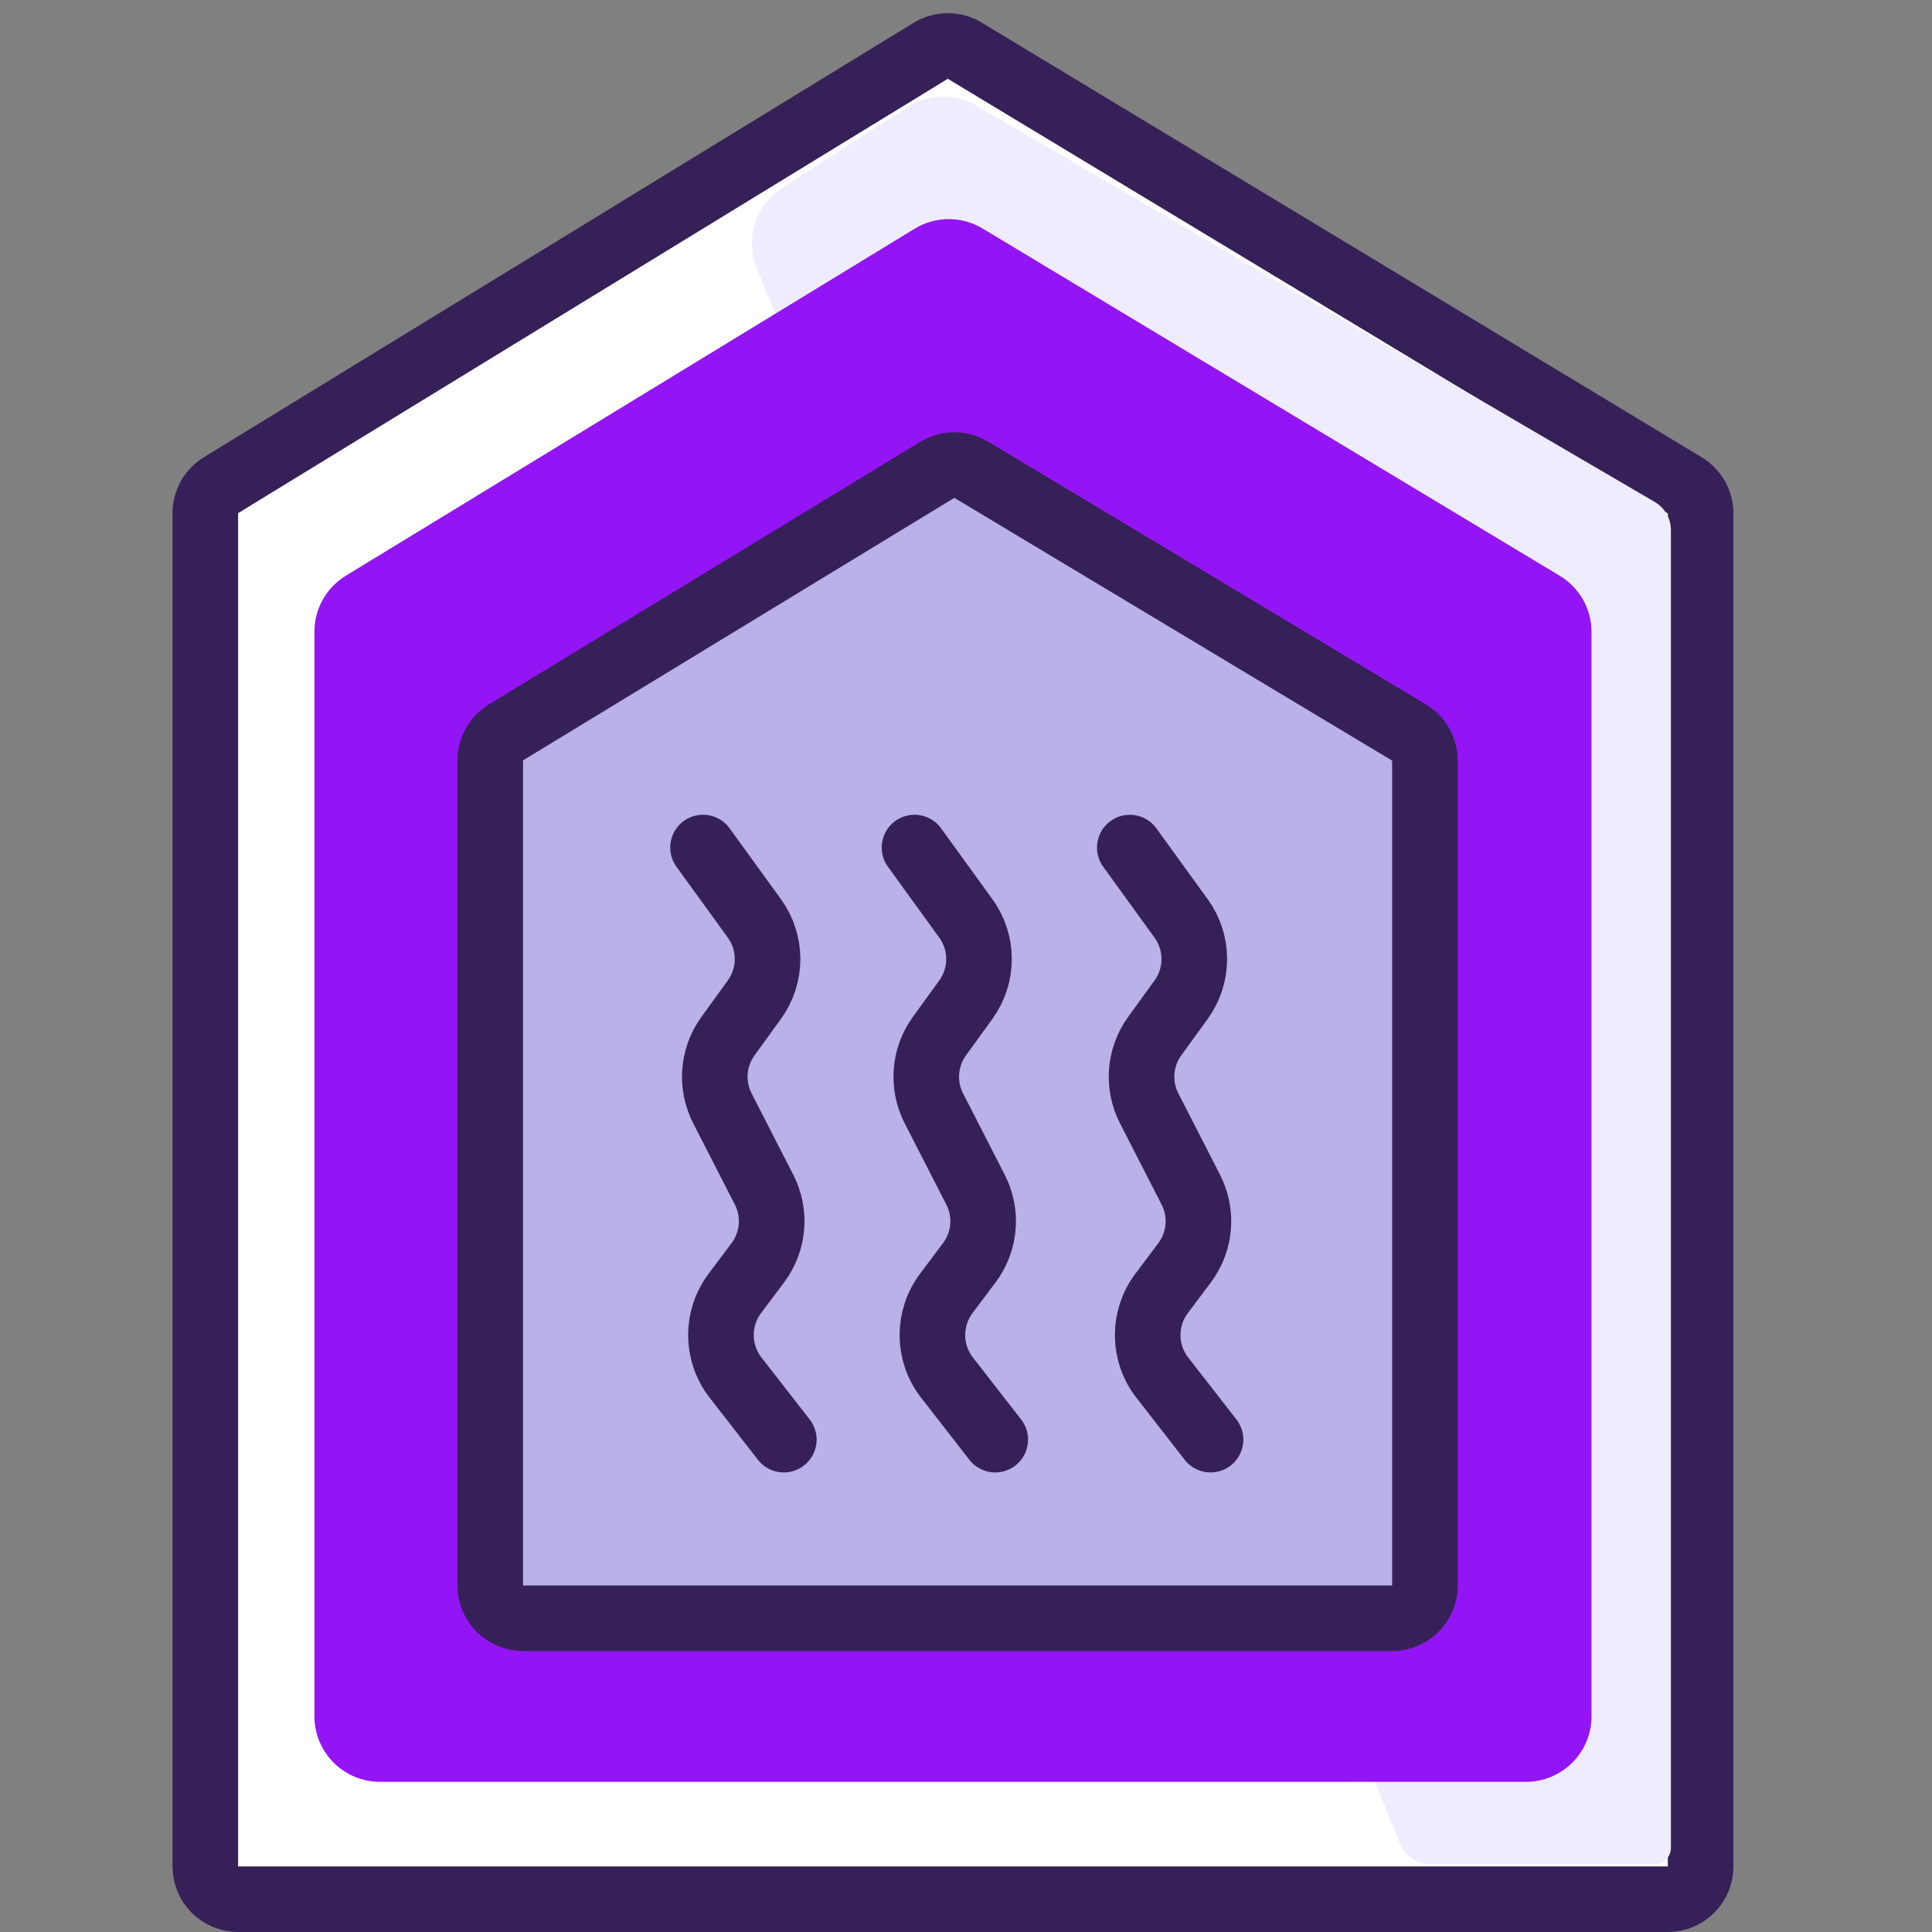
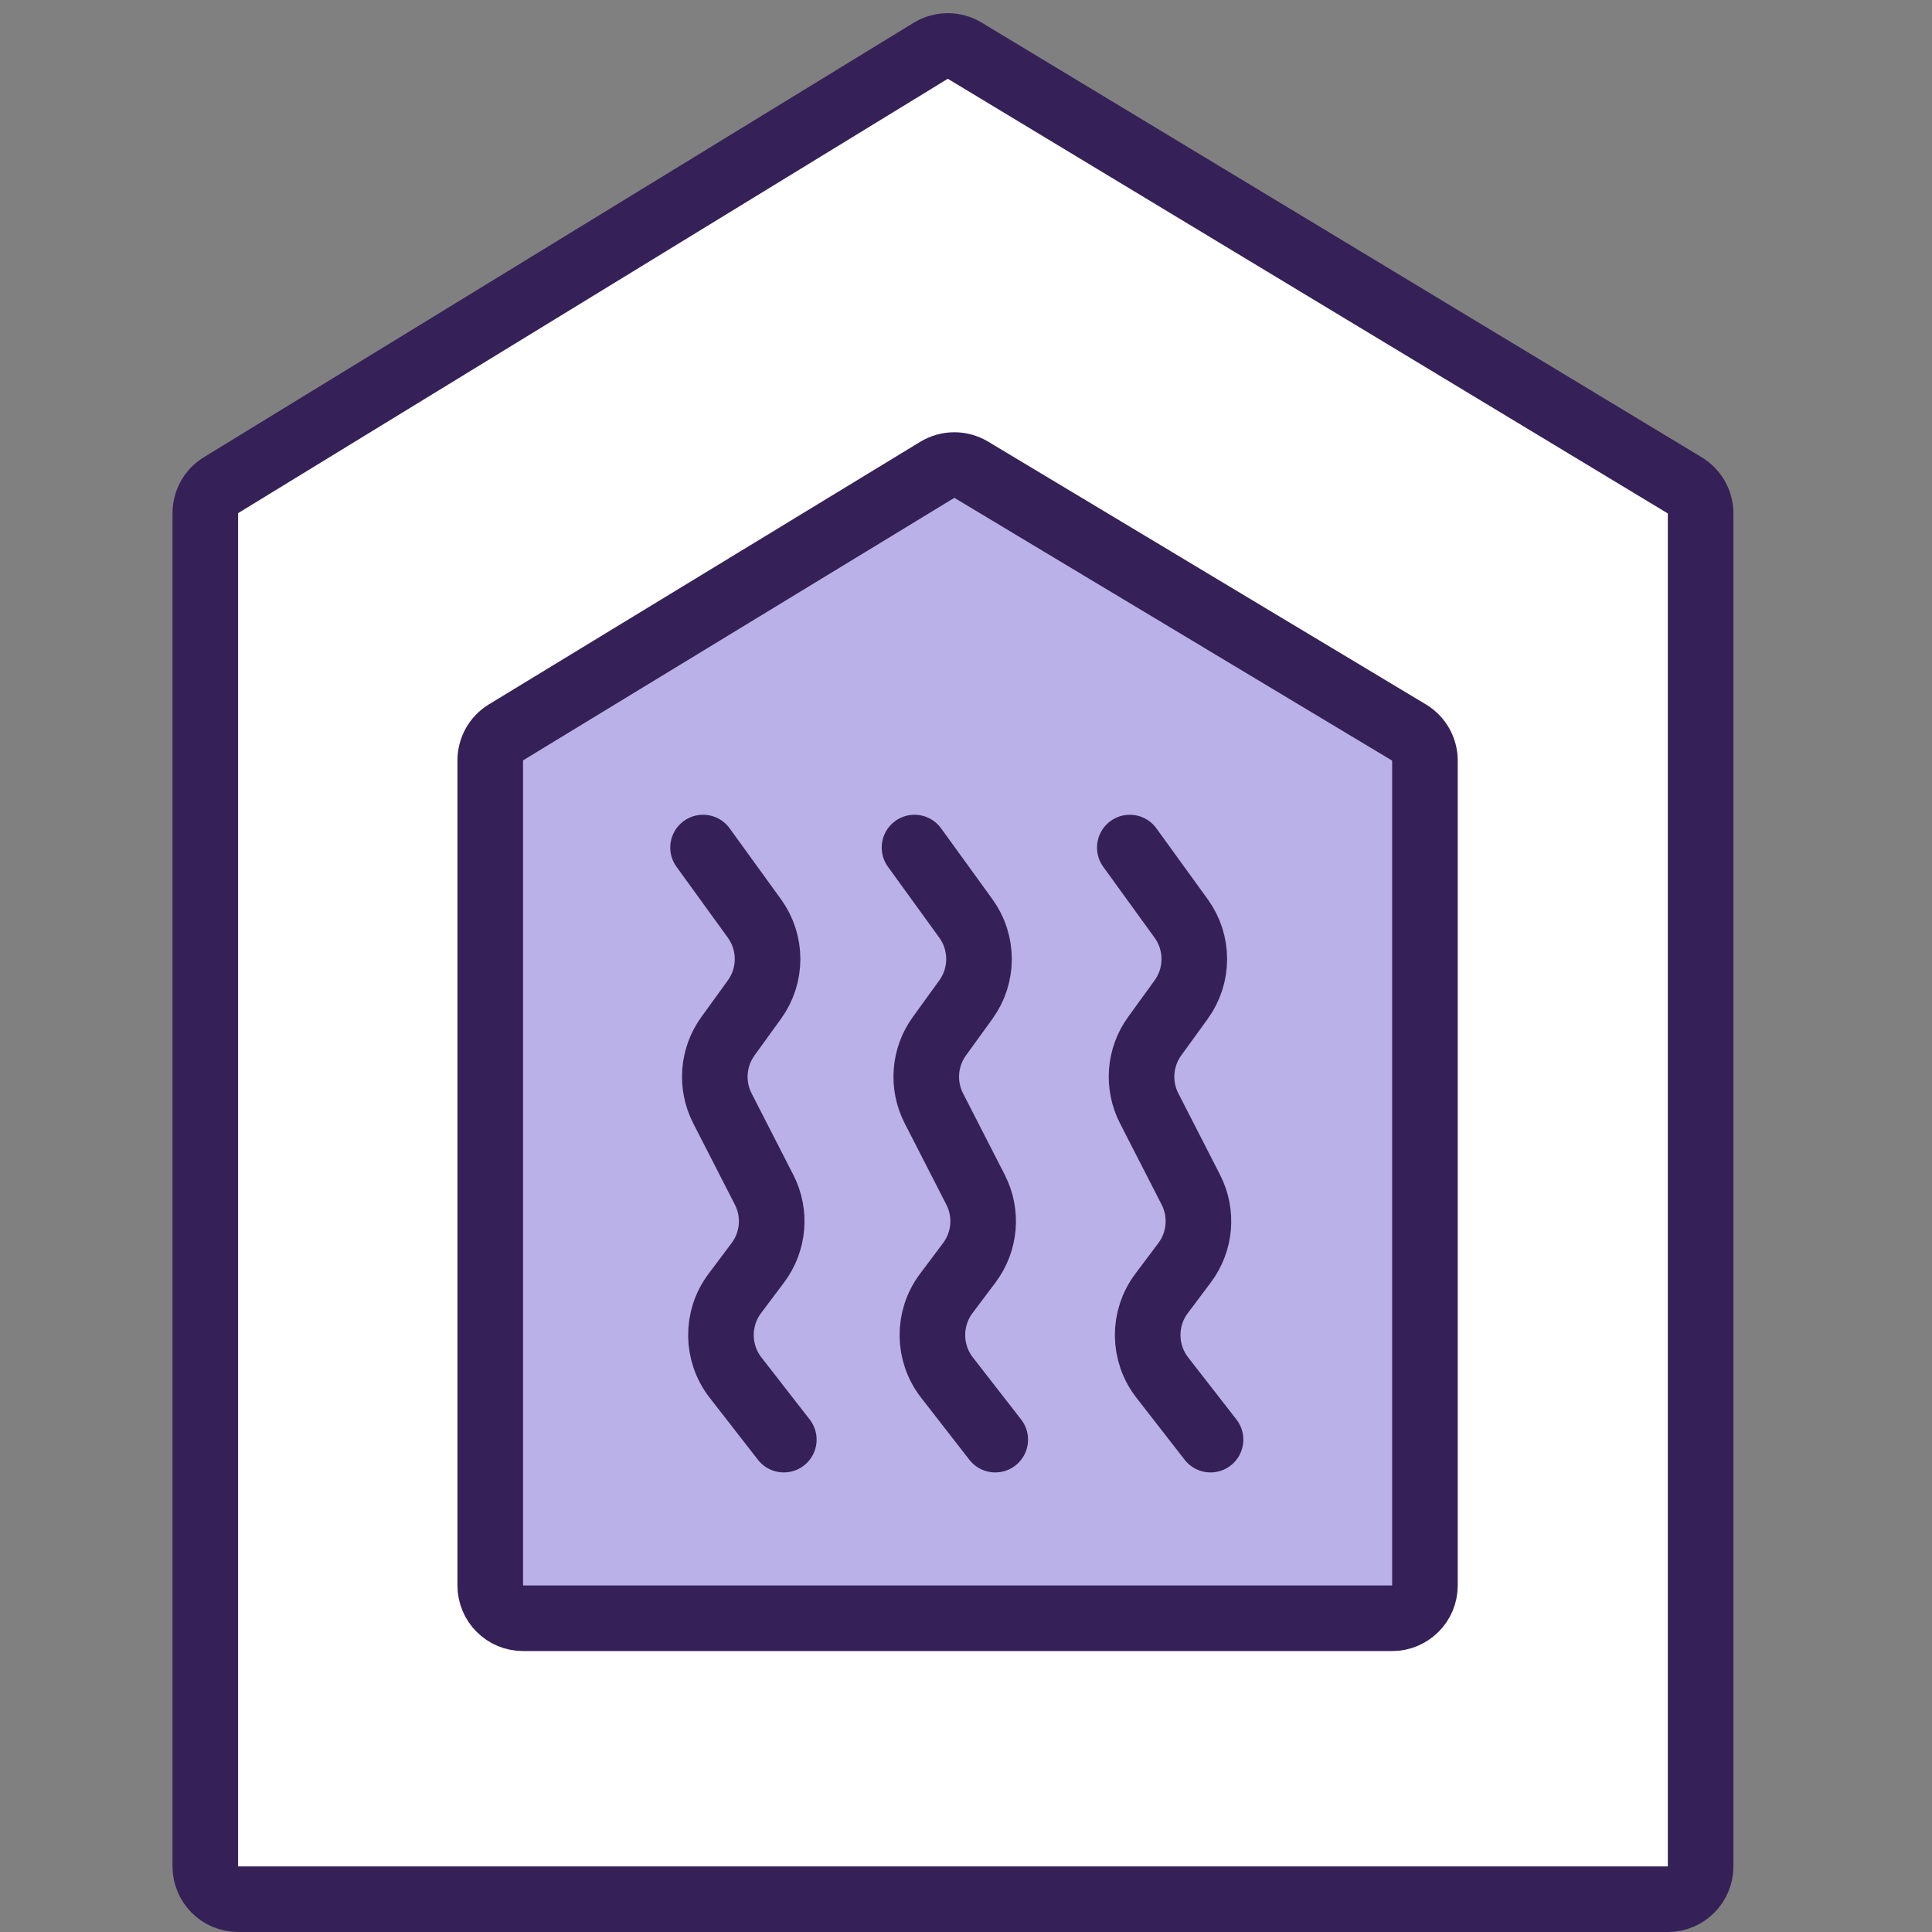
<svg xmlns="http://www.w3.org/2000/svg" viewBox="0 0 80 80" fill="none">
  <rect x="0" y="0" width="80" height="80" fill="#808080" stroke="none" />
  <g id="insulation">
    <g clip-path="url(#clip0_1941_239)">
      <path d="M38.537 2.104C38.97 1.839 39.514 1.837 39.948 2.099L69.763 20.098C70.17 20.344 70.419 20.785 70.419 21.261V77.284C70.419 78.034 69.811 78.642 69.061 78.642H9.858C9.109 78.641 8.501 78.034 8.501 77.284V21.249C8.501 20.776 8.746 20.338 9.149 20.091L38.537 2.104Z" fill="white" stroke="#352157" stroke-width="2.716" />
-       <path d="M32.373 7.796L37.569 4.43C38.429 3.872 39.531 3.847 40.416 4.364L68.516 20.782C68.932 21.026 69.189 21.472 69.189 21.955V76.516C69.189 76.891 68.885 77.195 68.51 77.195H59.237C58.685 77.195 58.188 76.861 57.979 76.35L31.335 11.102C30.842 9.894 31.277 8.505 32.373 7.796Z" fill="#EFECFF" />
-       <path d="M13.019 26.157C13.019 25.21 13.512 24.332 14.32 23.839L37.873 9.471C38.736 8.944 39.821 8.941 40.687 9.462L64.585 23.841C65.402 24.332 65.901 25.215 65.901 26.168V71.066C65.901 72.566 64.685 73.782 63.185 73.782H15.735C14.235 73.782 13.019 72.566 13.019 71.066V26.157Z" fill="#9315F6" />
      <path d="M38.812 19.454C39.244 19.192 39.785 19.191 40.218 19.451L58.345 30.332C58.754 30.578 59.004 31.02 59.004 31.497V65.652C59.004 66.401 58.395 67.009 57.645 67.009H21.657C20.907 67.009 20.3 66.401 20.3 65.652V31.486C20.3 31.012 20.546 30.572 20.951 30.326L38.812 19.454Z" fill="#B9B1E7" stroke="#352157" stroke-width="2.716" />
      <path d="M29.112 35.095L31.238 38.031C31.965 39.034 31.965 40.39 31.238 41.393L30.143 42.906C29.511 43.779 29.422 44.933 29.913 45.893L31.639 49.263C32.139 50.237 32.038 51.412 31.381 52.288L30.425 53.562C29.65 54.596 29.663 56.021 30.456 57.041L32.456 59.612" stroke="#352157" stroke-width="2.716" stroke-linecap="round" />
      <path d="M46.783 35.096L48.909 38.032C49.635 39.034 49.635 40.39 48.909 41.393L47.813 42.906C47.181 43.779 47.092 44.933 47.584 45.893L49.31 49.263C49.809 50.237 49.709 51.412 49.052 52.288L48.096 53.562C47.321 54.596 47.333 56.021 48.126 57.041L50.126 59.612" stroke="#352157" stroke-width="2.716" stroke-linecap="round" />
      <path d="M37.868 35.095L39.994 38.031C40.72 39.034 40.72 40.39 39.994 41.393L38.899 42.906C38.266 43.779 38.178 44.933 38.669 45.893L40.395 49.263C40.895 50.237 40.794 51.412 40.137 52.288L39.181 53.562C38.406 54.596 38.419 56.021 39.212 57.041L41.211 59.612" stroke="#352157" stroke-width="2.716" stroke-linecap="round" />
    </g>
    <defs>
      <clipPath id="clip0_1941_239">
        <rect width="80" height="80" fill="white" />
      </clipPath>
    </defs>
  </g>
</svg>